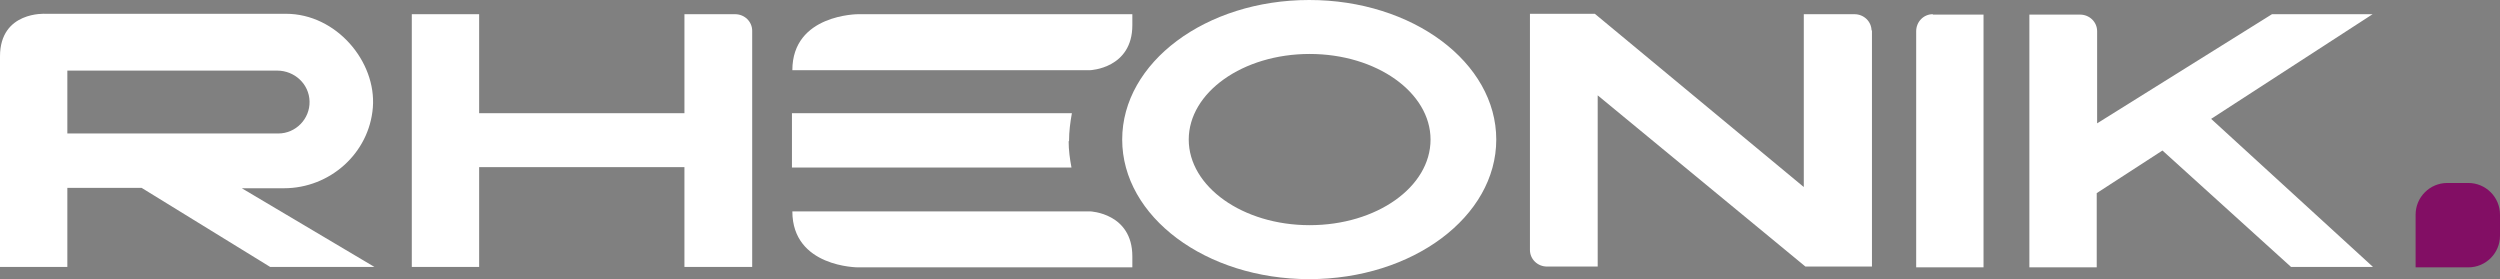
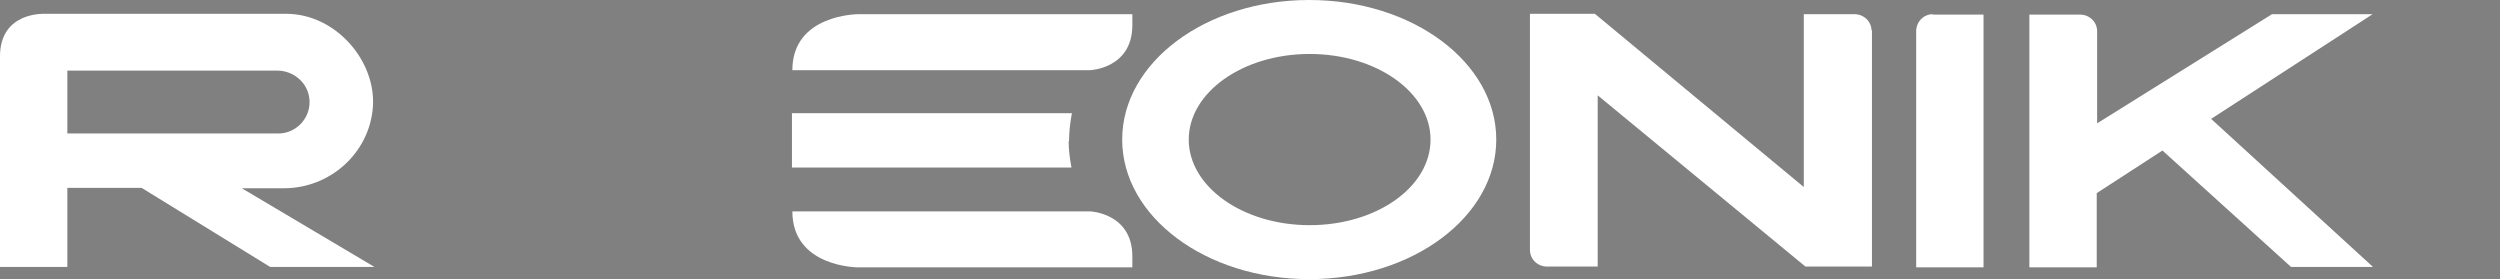
<svg xmlns="http://www.w3.org/2000/svg" id="Ebene_1" version="1.1" viewBox="0 0 616.2 68.8">
  <rect x="0" y="0" width="616.2" height="68.8" fill="#808080" stroke="none" />
  <defs>
    <style>
      .st0 {
        fill: #820e64;
      }

      .st1 {
        fill: #fff;
      }
    </style>
  </defs>
  <path class="st1" d="M352.6,34.4c0,11.7-13.3,21.1-29.8,21.1s-29.8-9.5-29.8-21.1,13.3-21.1,29.8-21.1,29.8,9.5,29.8,21.1M368.8,34.4c0-19-20.6-34.4-46.1-34.4s-46.1,15.4-46.1,34.4,20.6,34.4,46.1,34.4,46.1-15.4,46.1-34.4" />
-   <path class="st0" d="M595.5,65.9h12.9c4.3,0,7.8-3.5,7.8-7.8v-5.2c0-4.3-3.5-7.8-7.8-7.8h-5.2c-4.3,0-7.8,3.5-7.8,7.8v13h0Z" />
  <path class="st1" d="M16.6,32.8v-15.4h51.7c4.3,0,7.9,3.3,8,7.6s-3.4,7.9-7.7,7.9H16.6ZM59.6,46.4h10.4c11.3,0,21-8.6,21.9-19.9S82.9,3.4,70.5,3.4H11.2S0,2.7,0,13.9v51.9h16.6v-19.5h18.3l31.7,19.5h25.7l-32.7-19.4h0Z" />
  <path class="st1" d="M279,3.5h-67.5s-16.2,0-16.2,13.8,0,0,0,0h73.4s10.4-.4,10.4-11.1v-2.7h0Z" />
  <path class="st1" d="M279,65.9h-67.5s-16.2,0-16.2-13.8,0,0,0,0h73.4s10.4.4,10.4,11.1v2.7h0Z" />
  <path class="st1" d="M263.5,34.7c0-2.3.3-4.6.7-6.8s0,0,0,0h-69v13.4h68.9c-.4-2.1-.7-4.3-.7-6.5h.1Z" />
  <path class="st1" d="M585,3.5h-25l-43.1,26.9h0V7.7h0c0-2.3-1.9-4.1-4.2-4.1h-12.5v62.3h16.6v-18.3h0l16.2-10.5h0l31.7,28.7h20.2l-39.9-36.5h0l39.8-25.8h.2Z" />
  <path class="st1" d="M476.4,3.5h0c-2.3,0-4.1,1.9-4.1,4.2v58.2h16.6V3.6h-12.5Z" />
  <path class="st1" d="M461.3,7.6c0-2.3-1.9-4.1-4.2-4.1h-12.5v42.6h0L393.1,3.4h-16v58.2h0c0,2.3,1.9,4.1,4.2,4.1h12.5V23.5h0l51.2,42.2h16.4V7.5h-.1Z" />
-   <path class="st1" d="M185.4,7.6h0c0-2.3-1.9-4.1-4.2-4.1h-12.5v24.4h-50.6V3.5h-16.6v62.3h16.6v-24.6h50.6v24.6h16.7V7.6h0Z" />
</svg>